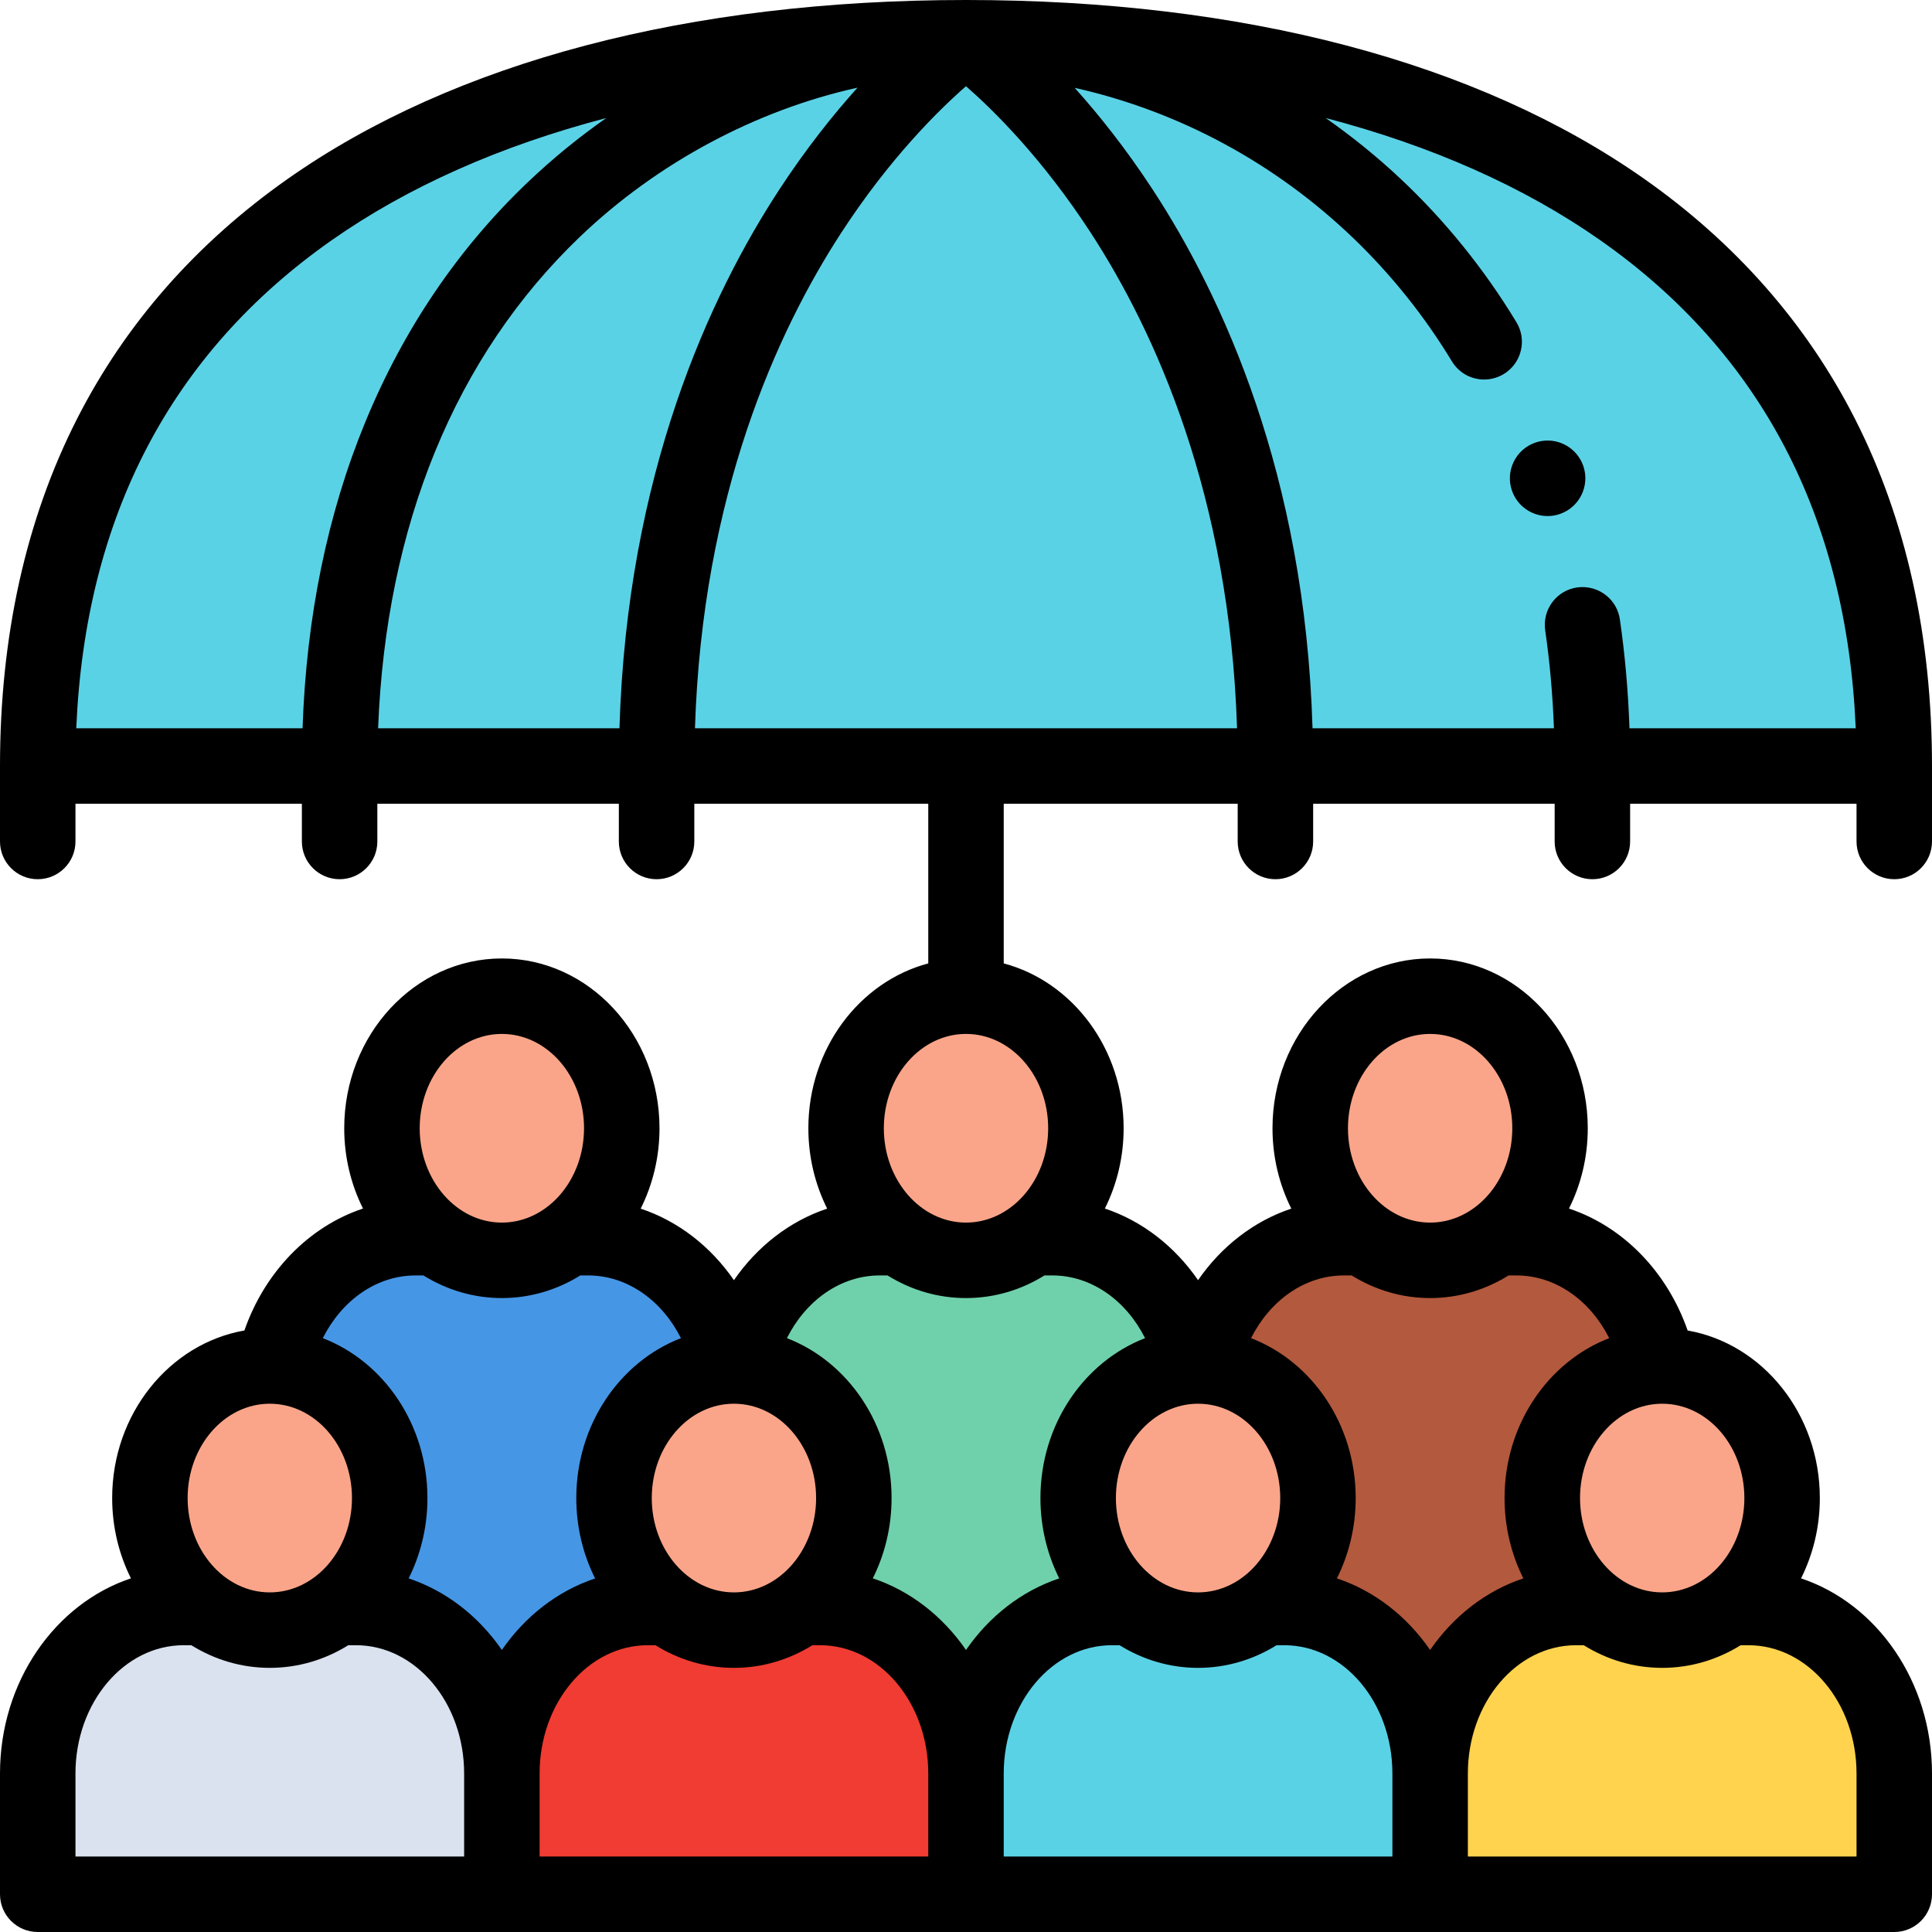
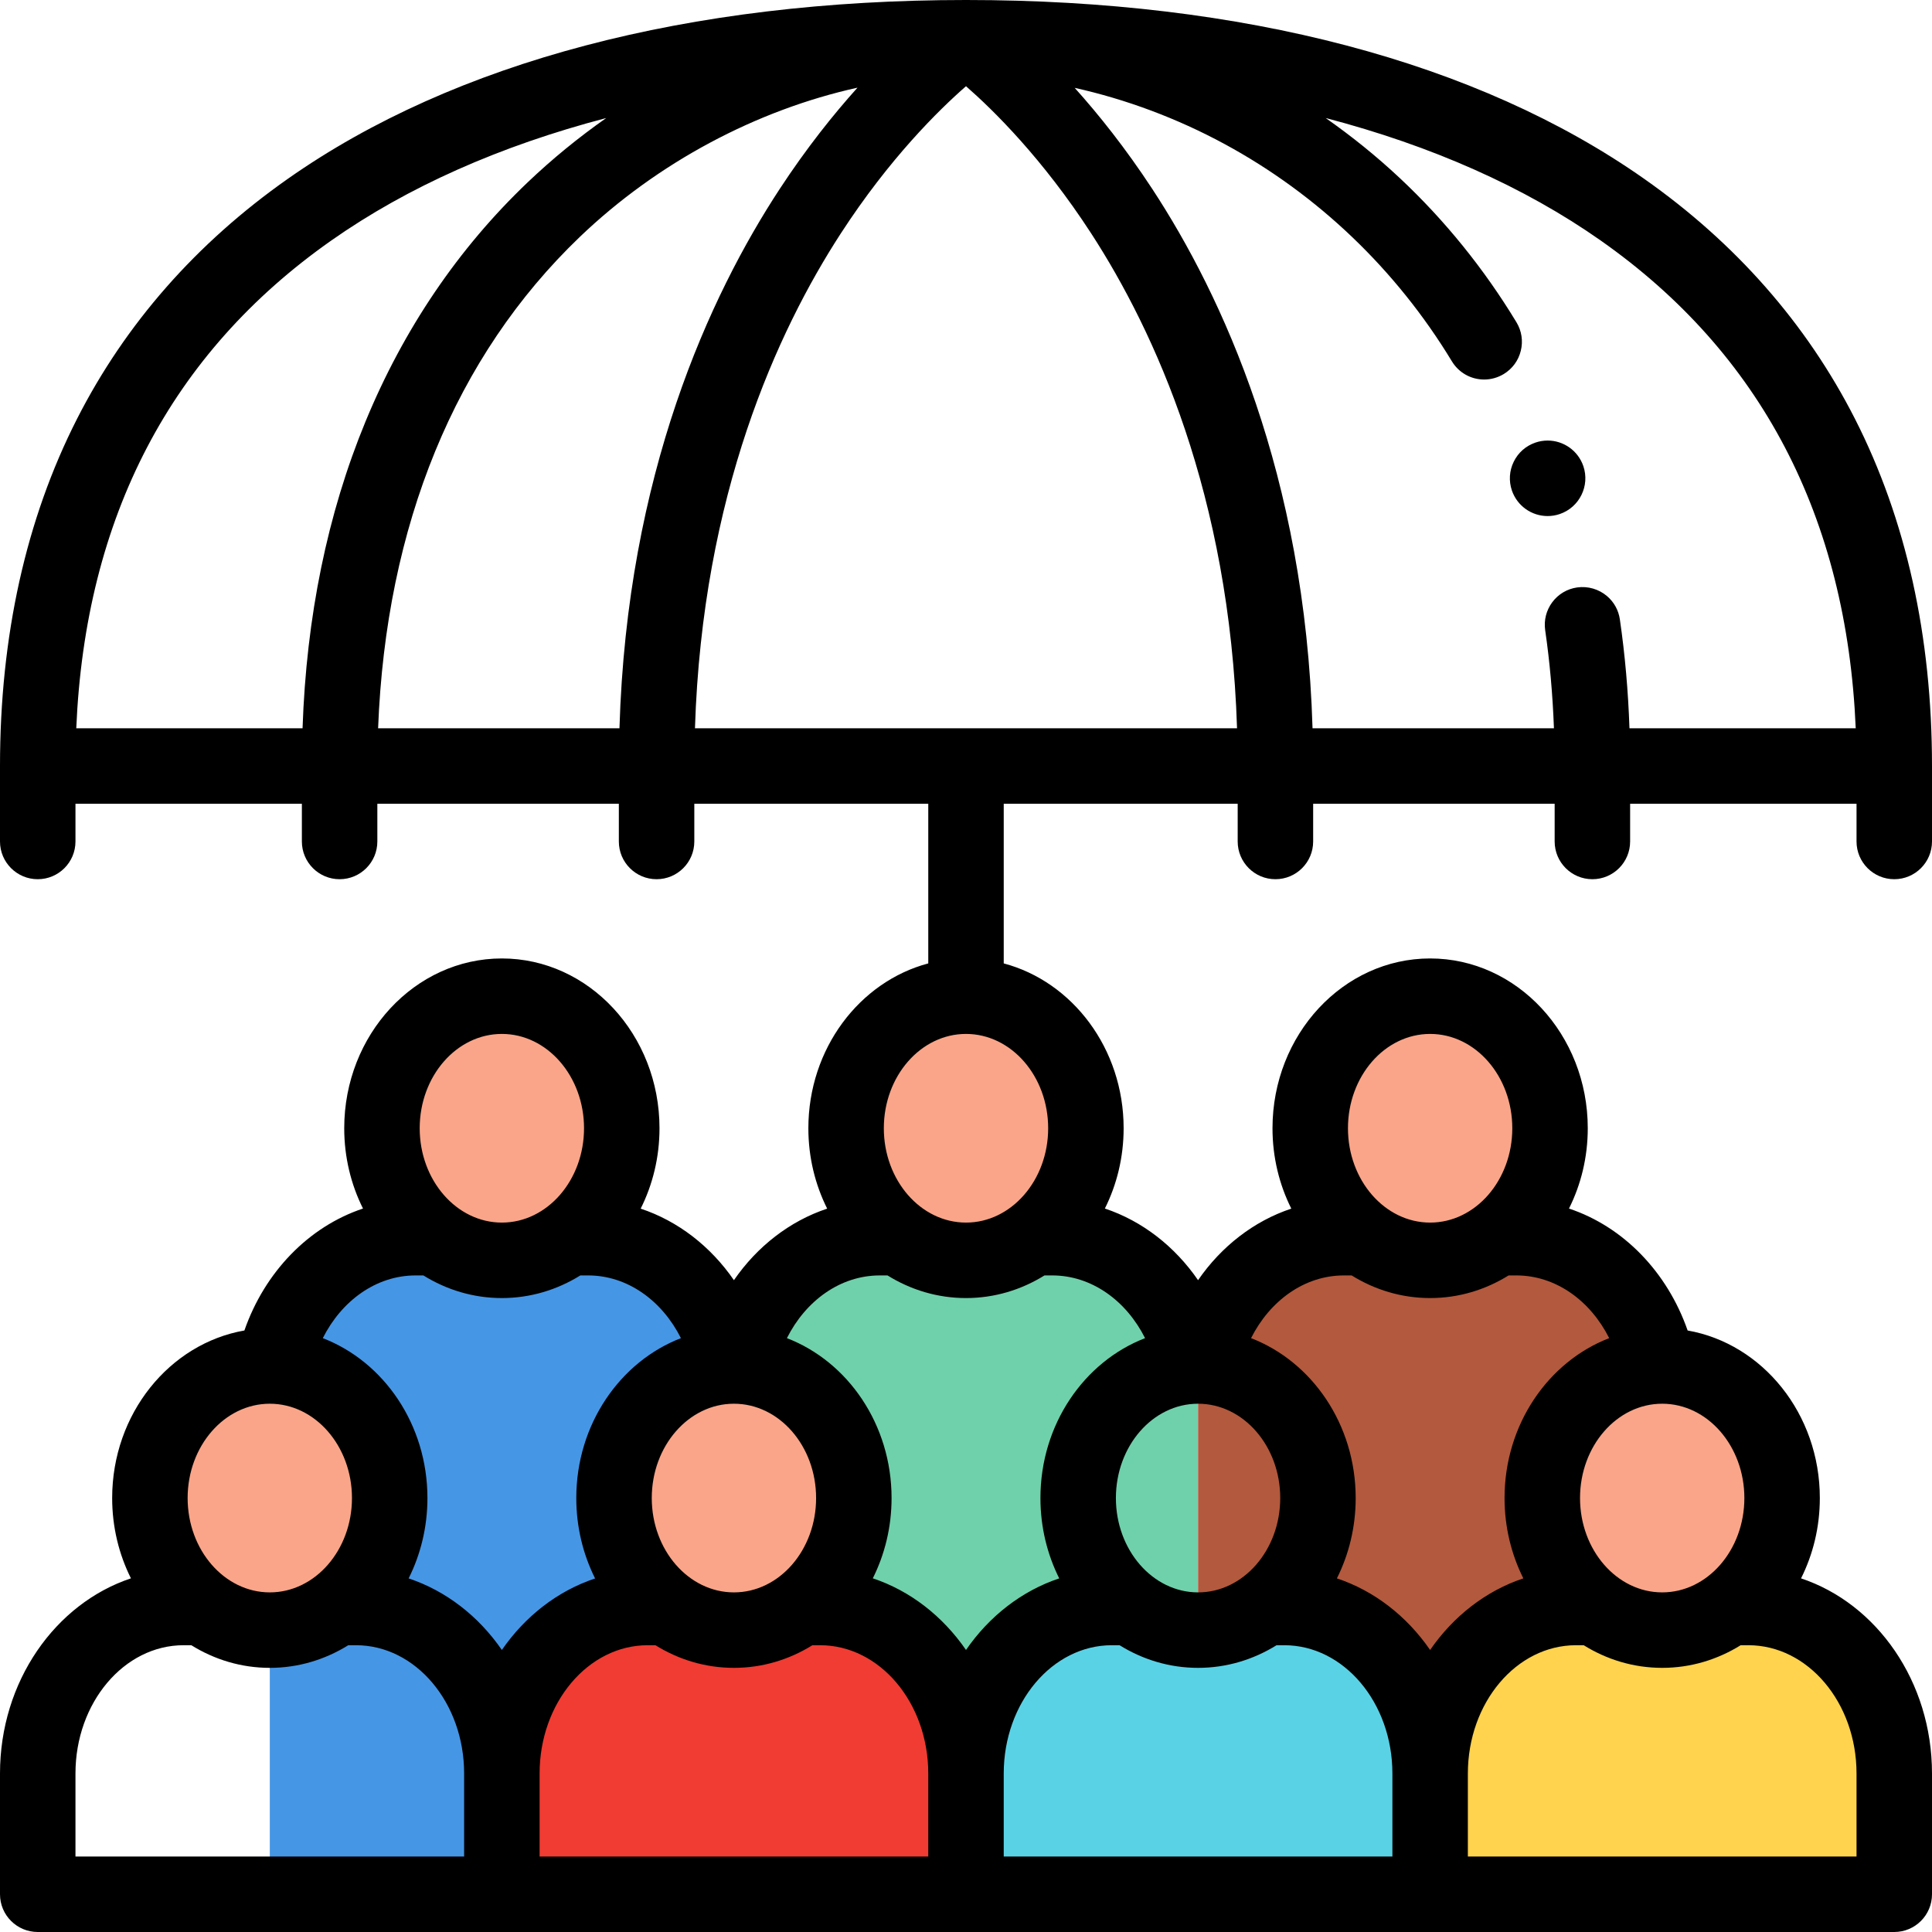
<svg xmlns="http://www.w3.org/2000/svg" id="Capa_1" x="0px" y="0px" viewBox="0 0 512 512" style="enable-background:new 0 0 512 512;" xml:space="preserve">
-   <path style="fill:#5AD2E6;" d="M10,203C10,67.138,120.138,10,256,10s246,57.138,246,193H10z" />
  <path style="fill:#4696E6;" d="M155.843,328h-45.686c-21.35,0-38.657,19.699-38.657,44v130h123V372 C194.5,347.699,177.193,328,155.843,328z" />
  <ellipse style="fill:#FAA589;" cx="133" cy="299" rx="31.775" ry="35" />
  <path style="fill:#6FD1AB;" d="M278.843,328h-45.686c-21.35,0-38.657,19.699-38.657,44v130h123V372 C317.5,347.699,300.193,328,278.843,328z" />
  <ellipse style="fill:#FAA589;" cx="256" cy="299" rx="31.775" ry="35" />
  <path style="fill:#B3593D;" d="M401.843,328h-45.686c-21.35,0-38.657,19.699-38.657,44v130h123V372 C440.5,347.699,423.193,328,401.843,328z" />
  <ellipse style="fill:#FAA589;" cx="379" cy="299" rx="31.775" ry="35" />
-   <path style="fill:#DAE2EF;" d="M94.343,426H48.657C27.307,426,10,445.699,10,470v32h123v-32C133,445.699,115.693,426,94.343,426z" />
  <ellipse style="fill:#FAA589;" cx="71.5" cy="397" rx="31.775" ry="35" />
  <path style="fill:#F03C32;" d="M217.343,426h-45.686C150.307,426,133,445.699,133,470v32h123v-32 C256,445.699,238.693,426,217.343,426z" />
  <ellipse style="fill:#FAA589;" cx="194.5" cy="397" rx="31.775" ry="35" />
  <path style="fill:#5AD2E6;" d="M340.343,426h-45.686C273.307,426,256,445.699,256,470v32h123v-32 C379,445.699,361.693,426,340.343,426z" />
-   <ellipse style="fill:#FAA589;" cx="317.5" cy="397" rx="31.775" ry="35" />
  <path style="fill:#FFD34E;" d="M463.343,426h-45.686C396.307,426,379,445.699,379,470v32h123v-32 C502,445.699,484.693,426,463.343,426z" />
  <ellipse style="fill:#FAA589;" cx="440.5" cy="397" rx="31.775" ry="35" />
  <path d="M410.14,116.75c-1.1,0-2.19,0.18-3.24,0.54c-2.53,0.87-4.57,2.66-5.74,5.06c-1.18,2.4-1.35,5.11-0.49,7.641 c1.39,4.05,5.19,6.77,9.47,6.77c1.09,0,2.18-0.18,3.23-0.54c5.22-1.79,8.01-7.49,6.23-12.7 C418.21,119.47,414.41,116.75,410.14,116.75z" />
  <path d="M502,233c5.523,0,10-4.478,10-10v-20c0-34.427-6.87-65.383-20.419-92.009c-12.807-25.167-31.609-46.572-55.885-63.623 C391.575,16.38,329.437,0,256,0S120.425,16.38,76.304,47.368c-24.275,17.051-43.078,38.456-55.885,63.623 C6.87,137.617,0,168.573,0,203v20c0,5.522,4.477,10,10,10s10-4.478,10-10v-10h60v10c0,5.522,4.477,10,10,10s10-4.478,10-10v-10h64 v10c0,5.522,4.477,10,10,10s10-4.478,10-10v-10h62v42.313c-18.22,4.841-31.775,22.587-31.775,43.688 c0,7.701,1.808,14.954,4.986,21.298c-9.936,3.305-18.553,10.027-24.711,18.96c-6.158-8.934-14.776-15.653-24.713-18.957 c3.179-6.345,4.988-13.6,4.988-21.302c0-24.813-18.74-45-41.775-45s-41.775,20.187-41.775,45c0,7.691,1.804,14.936,4.974,21.275 c-14.421,4.804-26.044,16.849-31.43,32.317C44.925,356.07,29.725,374.655,29.725,397c0,7.691,1.804,14.937,4.975,21.275 C14.653,424.951,0,445.607,0,470v32c0,5.522,4.477,10,10,10h492c5.523,0,10-4.478,10-10v-32c0-24.394-14.655-45.044-34.704-51.715 c3.174-6.341,4.979-13.589,4.979-21.285c0-22.341-15.194-40.923-35.035-44.406c-5.387-15.471-17.017-27.512-31.442-32.315 c3.172-6.34,4.977-13.586,4.977-21.279c0-24.813-18.74-45-41.775-45s-41.775,20.187-41.775,45c0,7.7,1.808,14.954,4.985,21.298 c-9.936,3.304-18.552,10.027-24.71,18.961c-6.157-8.933-14.765-15.676-24.698-18.986c3.17-6.338,4.973-13.582,4.973-21.272 c0-21.101-13.555-38.847-31.775-43.688V213h62v10c0,5.522,4.477,10,10,10s10-4.478,10-10v-10h64v10c0,5.522,4.477,10,10,10 s10-4.478,10-10v-10h60v10C492,228.522,496.477,233,502,233z M96.86,111.72C86.77,136.17,81.184,163.475,80.18,193H20.211 c2.391-55.966,25.099-99.422,67.588-129.265c20.24-14.216,44.786-25.099,72.858-32.454c-7.338,5.142-14.319,10.848-20.818,17.038 C121.46,65.83,106.99,87.16,96.86,111.72z M164.164,193h-63.962c2.068-53.73,20.445-98.603,53.457-130.221 c20.633-19.747,46.819-33.616,73.583-39.548c-6.371,7.085-13.493,15.989-20.606,26.837C188.093,78.353,166.17,125.692,164.164,193z  M194.5,372c12.007,0,21.775,11.215,21.775,25s-9.768,25-21.775,25s-21.775-11.215-21.775-25S182.493,372,194.5,372z M133,274 c12.007,0,21.775,11.215,21.775,25s-9.768,25-21.775,25s-21.775-11.215-21.775-25S120.993,274,133,274z M71.5,372 c12.007,0,21.775,11.215,21.775,25s-9.768,25-21.775,25s-21.775-11.215-21.775-25S59.493,372,71.5,372z M123,492H20v-22 c0-18.748,12.855-34,28.657-34H50.7c6.13,3.809,13.23,6,20.8,6s14.67-2.191,20.8-6h2.042C110.145,436,123,451.252,123,470V492z  M133,437.259c-6.158-8.934-14.772-15.66-24.708-18.966c3.176-6.343,4.983-13.594,4.983-21.293 c0-19.507-11.585-36.148-27.731-42.376C90.549,344.679,99.705,338,110.157,338h2.042c6.13,3.809,13.23,6,20.8,6s14.67-2.191,20.8-6 h2.042c10.453,0,19.61,6.678,24.614,16.623c-16.146,6.228-27.732,22.869-27.732,42.377c0,7.703,1.808,14.958,4.988,21.304 C147.776,421.607,139.158,428.325,133,437.259z M246,492H143v-22c0-18.748,12.855-34,28.657-34h2.042c6.13,3.809,13.23,6,20.8,6 s14.67-2.191,20.8-6h2.042C233.145,436,246,451.252,246,470V492z M369,492H266v-22c0-18.748,12.855-34,28.657-34h2.042 c6.13,3.809,13.23,6,20.8,6s14.67-2.191,20.8-6h2.042C356.145,436,369,451.252,369,470V492z M492,470v22H389v-22 c0-18.748,12.855-34,28.657-34h2.042c6.13,3.809,13.23,6,20.8,6s14.67-2.191,20.8-6h2.042C479.145,436,492,451.252,492,470z  M440.5,372c12.007,0,21.775,11.215,21.775,25s-9.768,25-21.775,25s-21.775-11.215-21.775-25S428.493,372,440.5,372z M379,274 c12.007,0,21.775,11.215,21.775,25s-9.768,25-21.775,25s-21.775-11.215-21.775-25S366.993,274,379,274z M356.157,338h2.042 c6.13,3.809,13.23,6,20.8,6s14.67-2.191,20.8-6h2.042c10.453,0,19.61,6.678,24.616,16.623 c-16.147,6.227-27.734,22.869-27.734,42.377c0,7.695,1.805,14.943,4.979,21.284c-9.934,3.31-18.546,10.042-24.704,18.975 c-6.158-8.933-14.769-15.667-24.705-18.972c3.174-6.342,4.98-13.591,4.98-21.287c0-19.507-11.584-36.147-27.729-42.376 C336.55,344.679,345.705,338,356.157,338z M317.5,372c12.007,0,21.775,11.215,21.775,25s-9.768,25-21.775,25 s-21.775-11.215-21.775-25S305.493,372,317.5,372z M303.458,354.623c-16.147,6.227-27.733,22.869-27.733,42.377 c0,7.697,1.806,14.946,4.981,21.289c-9.935,3.309-18.548,10.037-24.706,18.97c-6.157-8.933-14.765-15.676-24.698-18.986 c3.17-6.338,4.973-13.582,4.973-21.272c0-19.51-11.588-36.152-27.737-42.378c5.005-9.946,14.166-16.622,24.619-16.622h2.042 c6.13,3.809,13.23,6,20.8,6s14.67-2.191,20.8-6h2.042C289.295,338,298.453,344.678,303.458,354.623z M277.775,299 c0,13.785-9.768,25-21.775,25s-21.775-11.215-21.775-25s9.768-25,21.775-25S277.775,285.215,277.775,299z M184.172,193 c1.963-61.844,21.824-105.208,38.635-131.112c12.918-19.908,25.97-32.732,33.193-39.04c7.23,6.313,20.278,19.136,33.194,39.04 c16.81,25.905,36.672,69.268,38.635,131.112H184.172z M431.828,193c-0.342-9.887-1.192-19.556-2.548-28.86 c-0.34-2.39-1.54-4.58-3.38-6.149c-2.18-1.87-5.1-2.721-7.95-2.311c-2.64,0.38-4.98,1.771-6.58,3.91c-1.59,2.14-2.26,4.78-1.88,7.42 c1.218,8.372,1.989,17.081,2.32,25.99h-63.974c-2.005-67.308-23.929-114.647-42.473-142.932 c-7.095-10.821-14.198-19.707-20.557-26.784c13.561,3.016,27.096,8.045,39.714,14.885c24.68,13.359,45.51,33.27,60.25,57.59 c1.83,3.01,5.03,4.82,8.56,4.82c1.82,0,3.61-0.511,5.17-1.45c2.29-1.39,3.9-3.58,4.53-6.17c0.64-2.601,0.23-5.28-1.16-7.57 c-8.59-14.18-19-27.05-30.94-38.229c-6.153-5.766-12.718-11.063-19.612-15.886c28.083,7.356,52.637,18.241,72.883,32.461 c42.49,29.843,65.197,73.299,67.588,129.265H431.828z" />
  <g />
  <g />
  <g />
  <g />
  <g />
  <g />
  <g />
  <g />
  <g />
  <g />
  <g />
  <g />
  <g />
  <g />
  <g />
</svg>